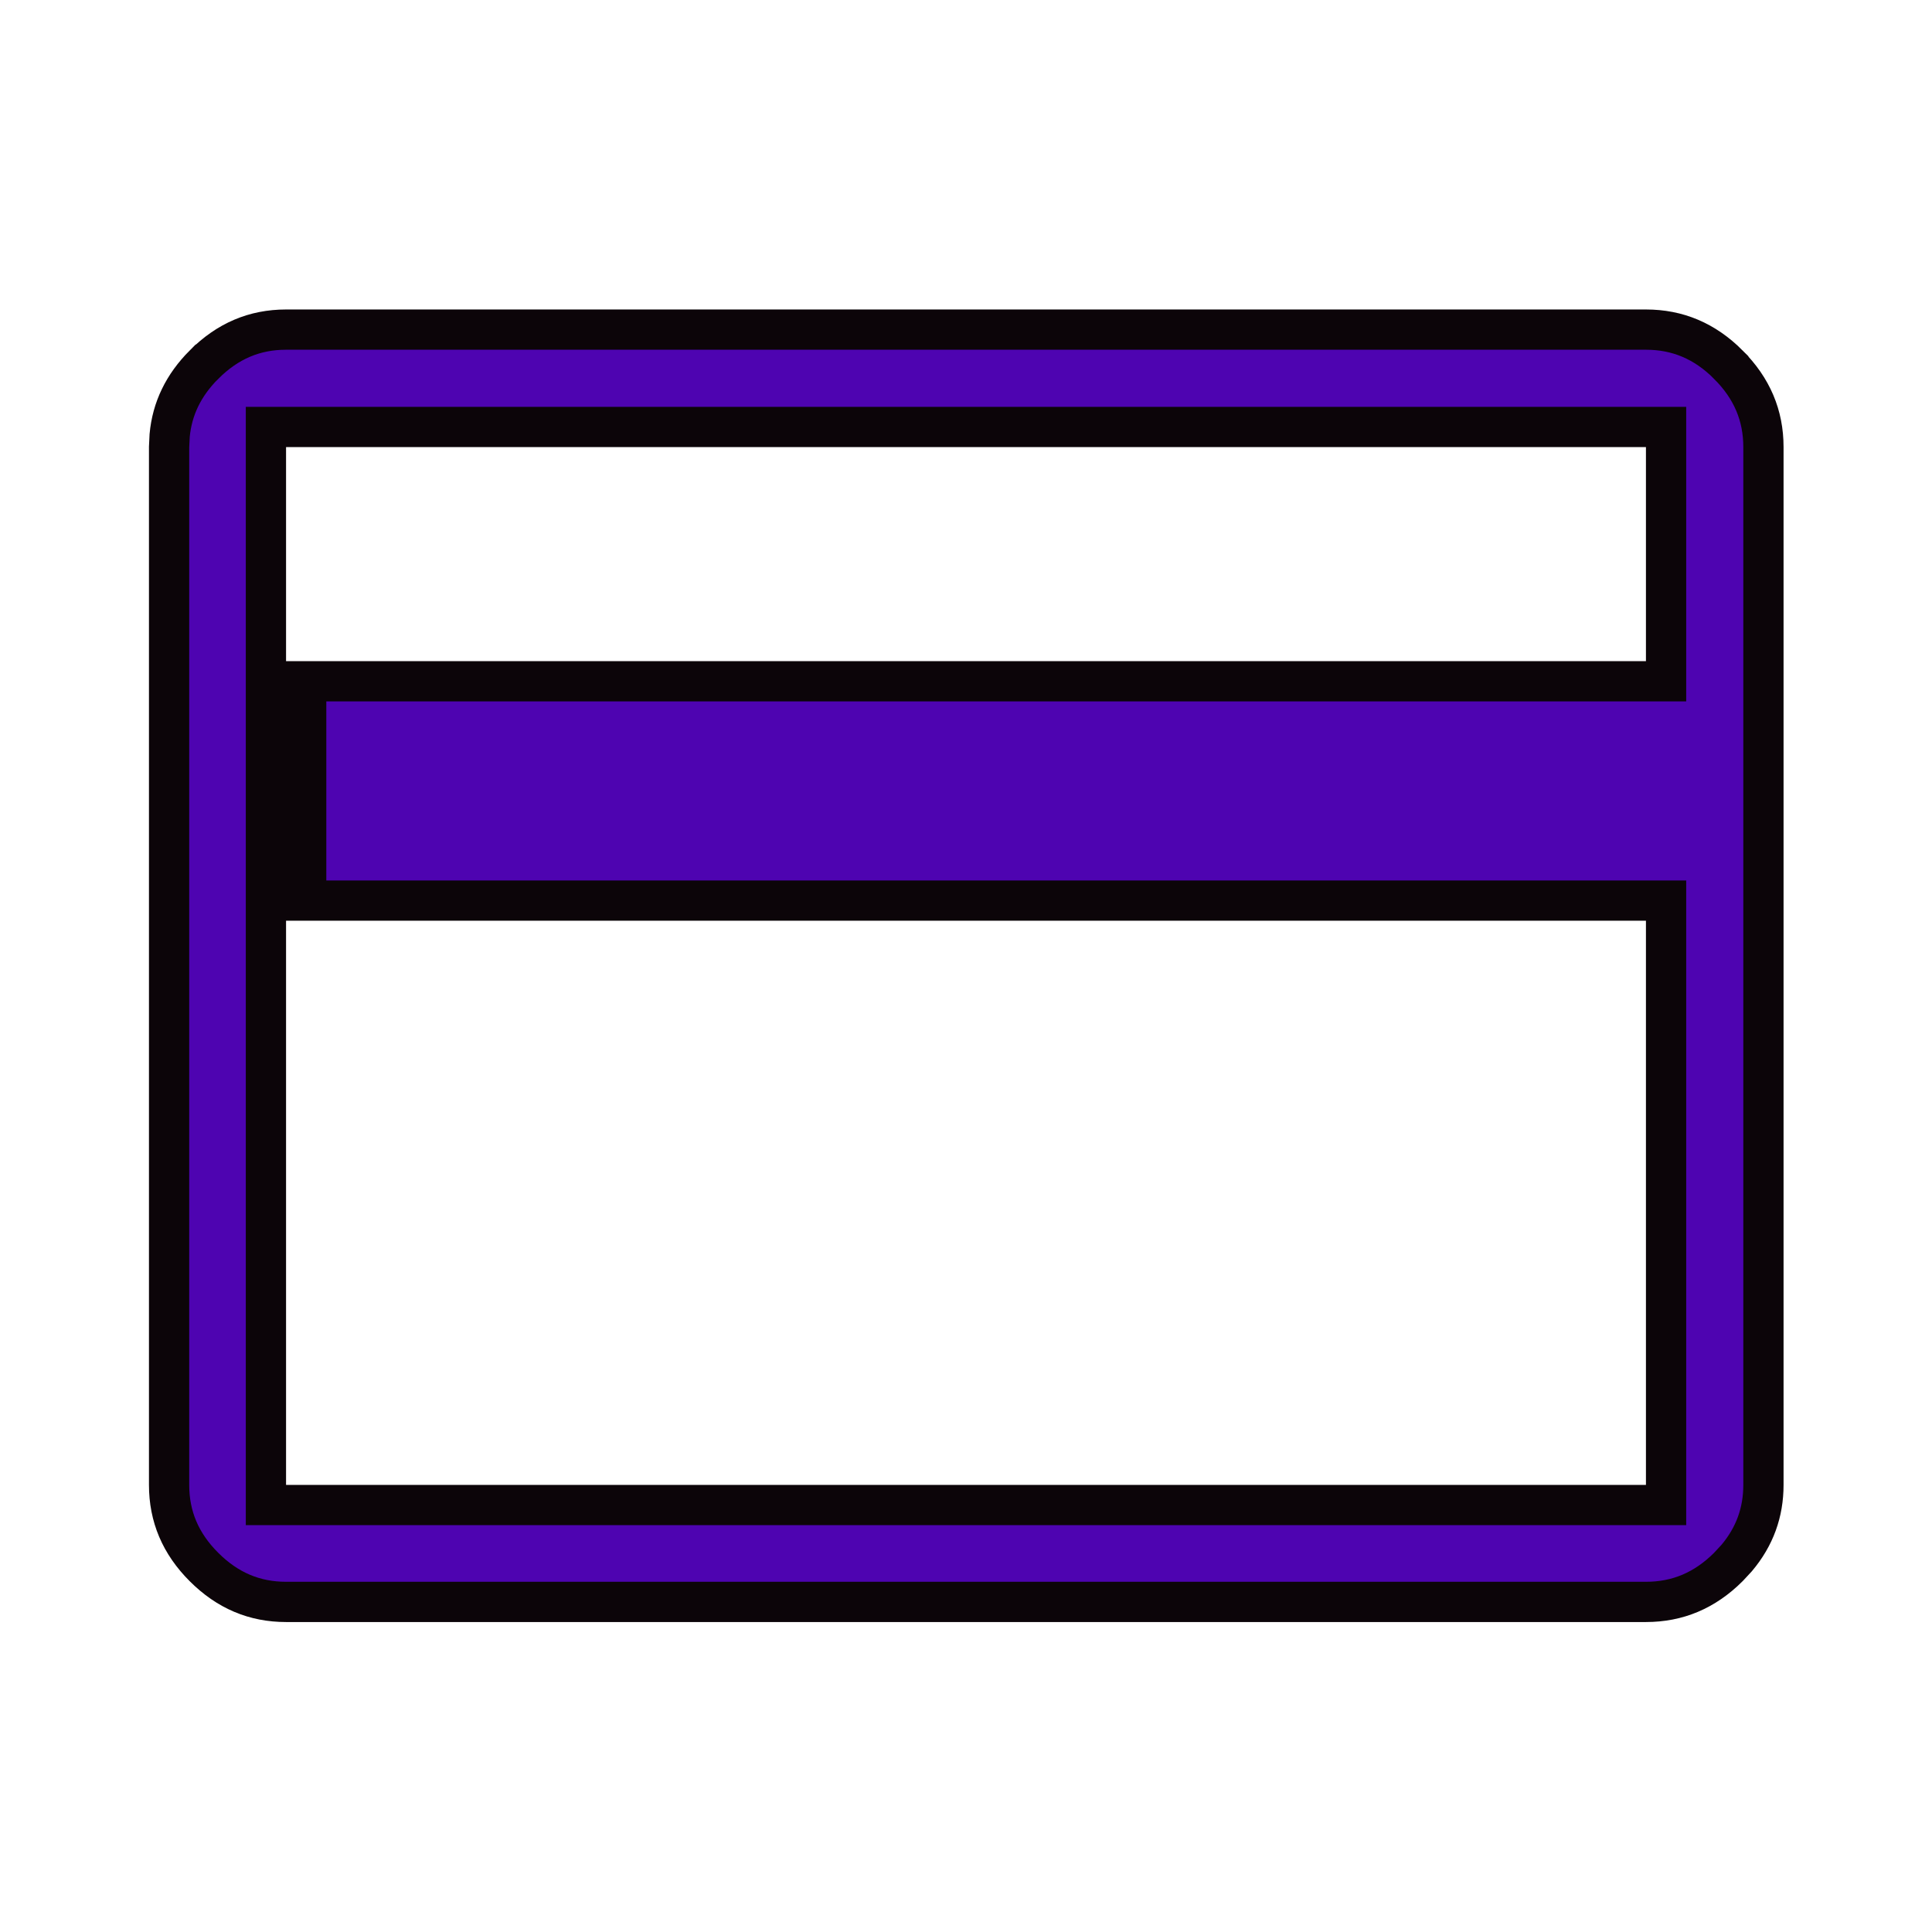
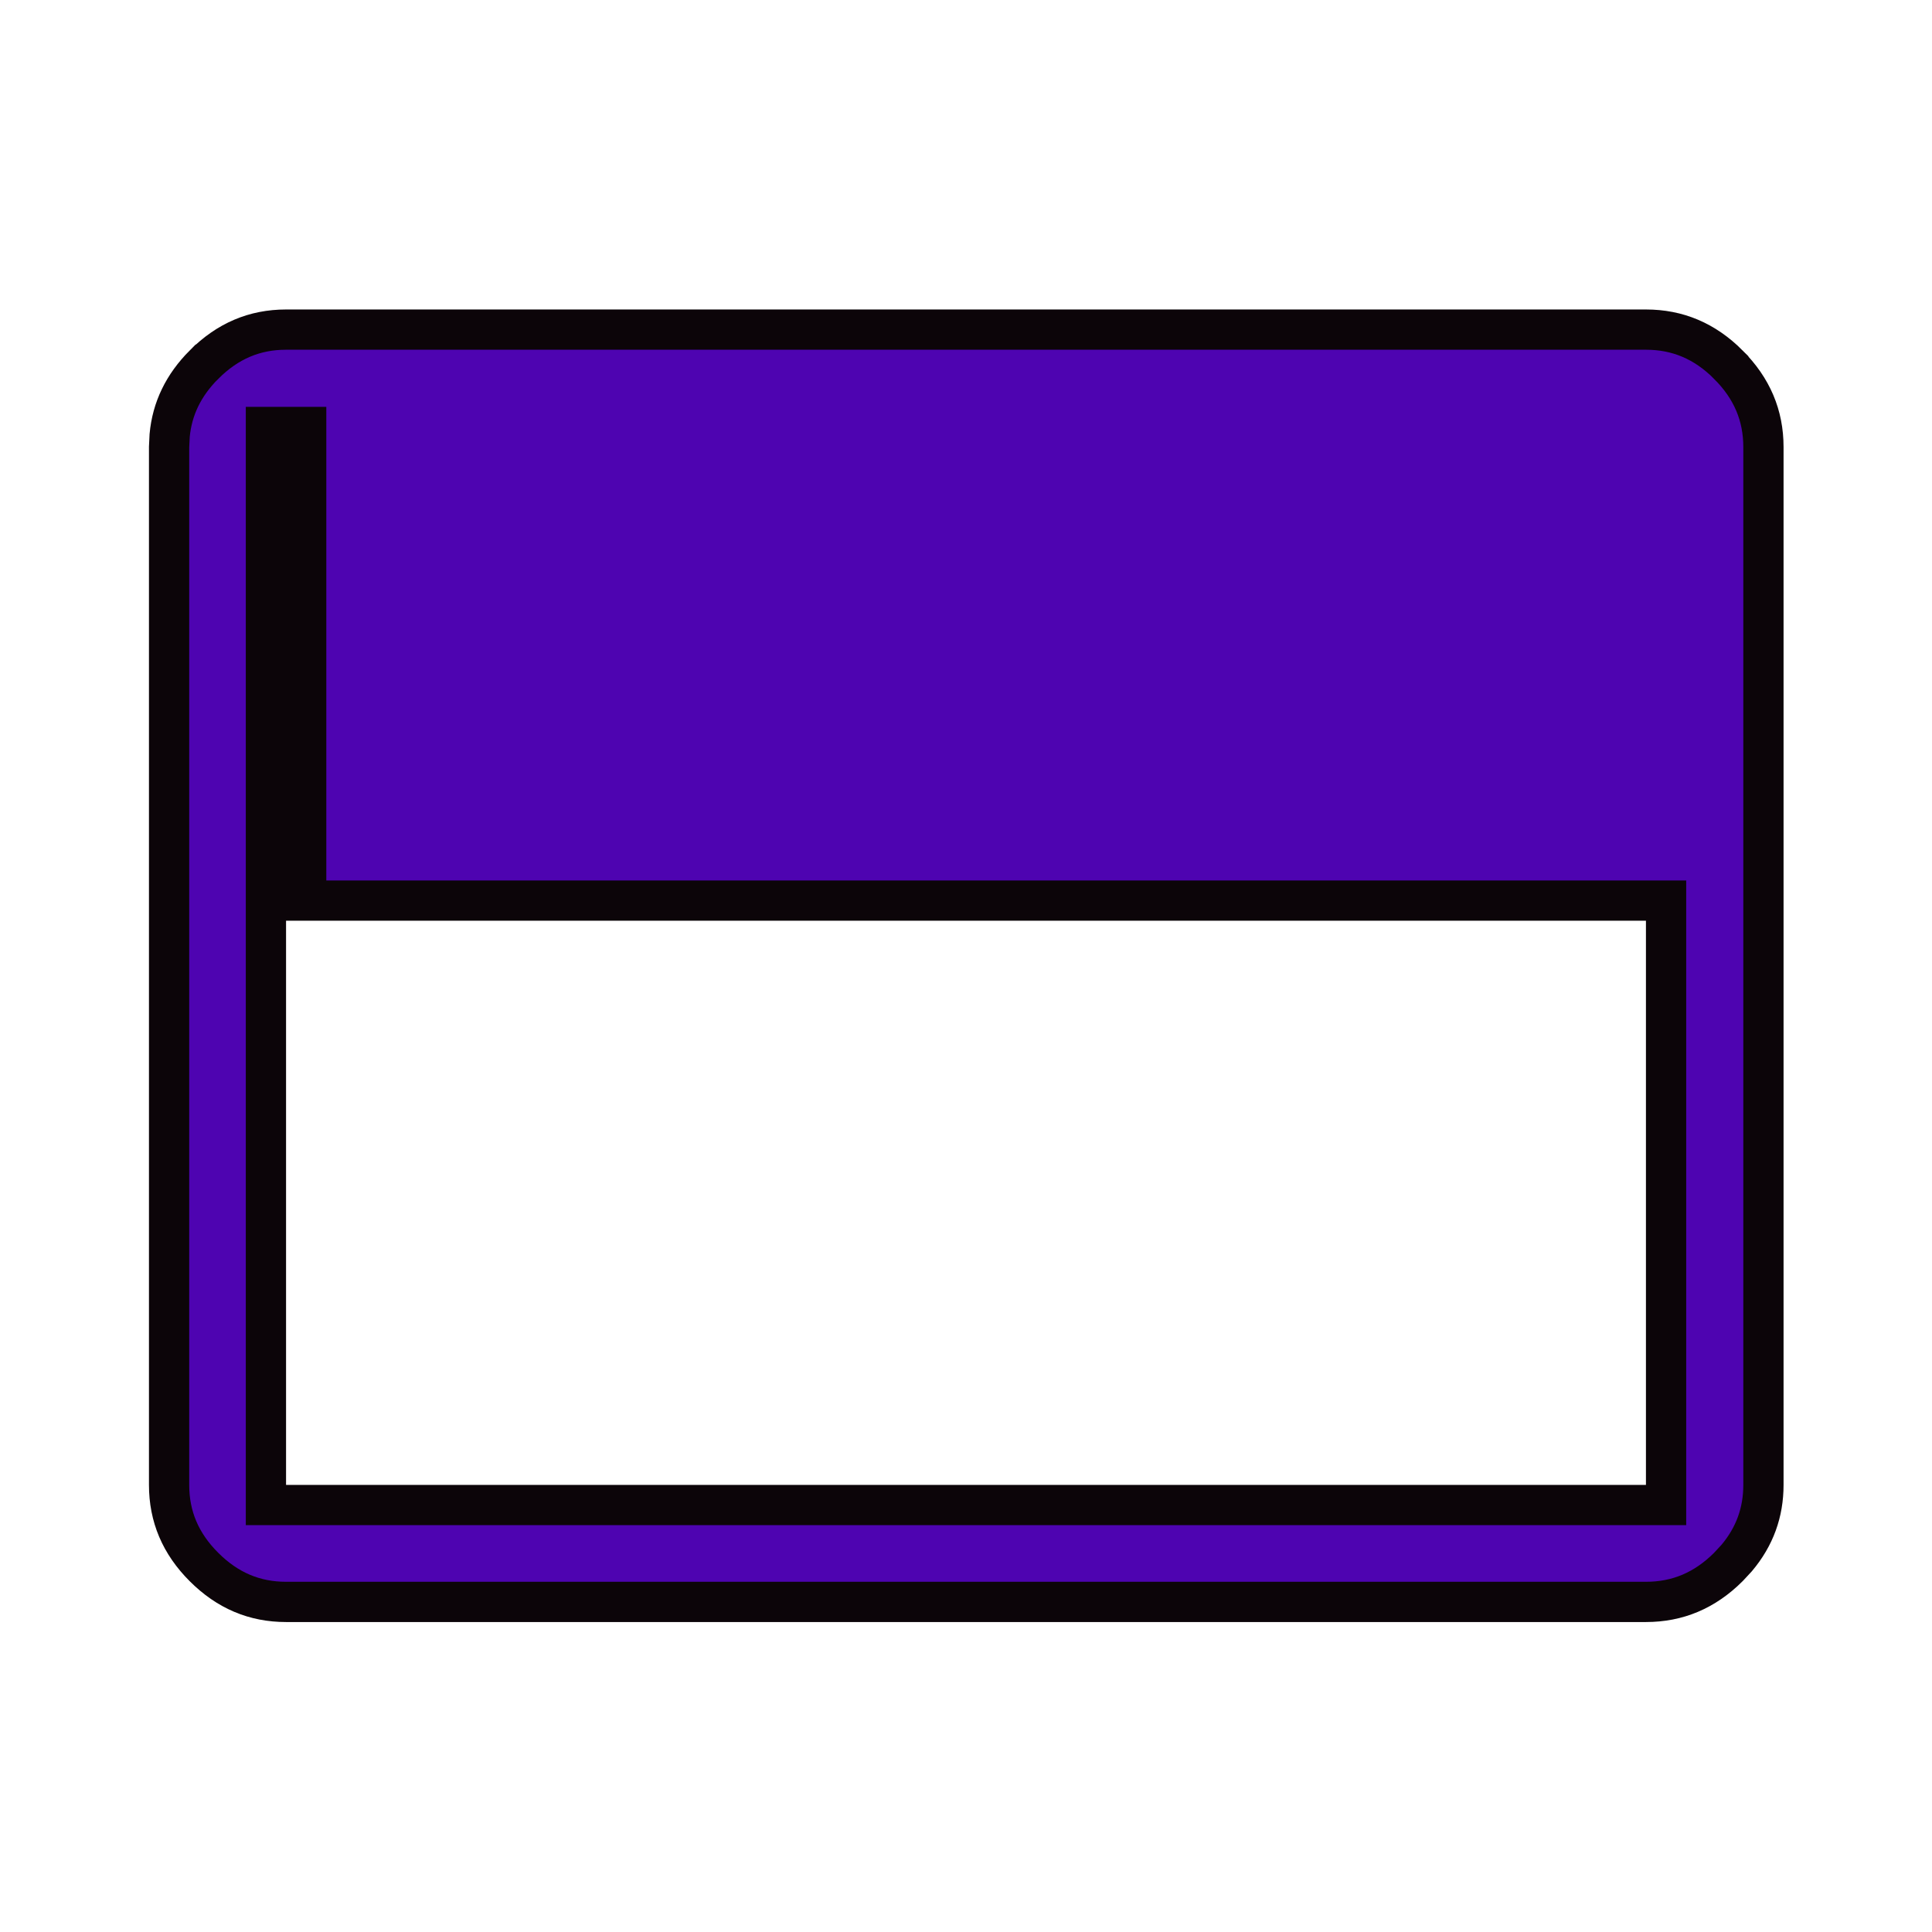
<svg xmlns="http://www.w3.org/2000/svg" width="48" height="48" viewBox="0 0 48 48" fill="none">
-   <path d="M7.107 8.189H40.893C41.678 8.189 42.353 8.471 42.94 9.059V9.06C43.529 9.648 43.812 10.323 43.812 11.108V36.892C43.812 37.576 43.595 38.176 43.148 38.708L42.941 38.931C42.354 39.517 41.678 39.799 40.893 39.799H7.107C6.326 39.799 5.654 39.518 5.068 38.932C4.482 38.347 4.201 37.674 4.201 36.892V11.108L4.215 10.818C4.277 10.154 4.556 9.573 5.068 9.059H5.069C5.655 8.471 6.326 8.189 7.107 8.189ZM6.607 37.392H41.393V22.375H7.607V16.926H41.393V10.608H6.607V37.392Z" fill="#4E04B1" stroke="#0C0509" />
+   <path d="M7.107 8.189H40.893C41.678 8.189 42.353 8.471 42.94 9.059V9.06C43.529 9.648 43.812 10.323 43.812 11.108V36.892C43.812 37.576 43.595 38.176 43.148 38.708L42.941 38.931C42.354 39.517 41.678 39.799 40.893 39.799H7.107C6.326 39.799 5.654 39.518 5.068 38.932C4.482 38.347 4.201 37.674 4.201 36.892V11.108L4.215 10.818C4.277 10.154 4.556 9.573 5.068 9.059H5.069C5.655 8.471 6.326 8.189 7.107 8.189ZM6.607 37.392H41.393V22.375H7.607V16.926V10.608H6.607V37.392Z" fill="#4E04B1" stroke="#0C0509" />
</svg>